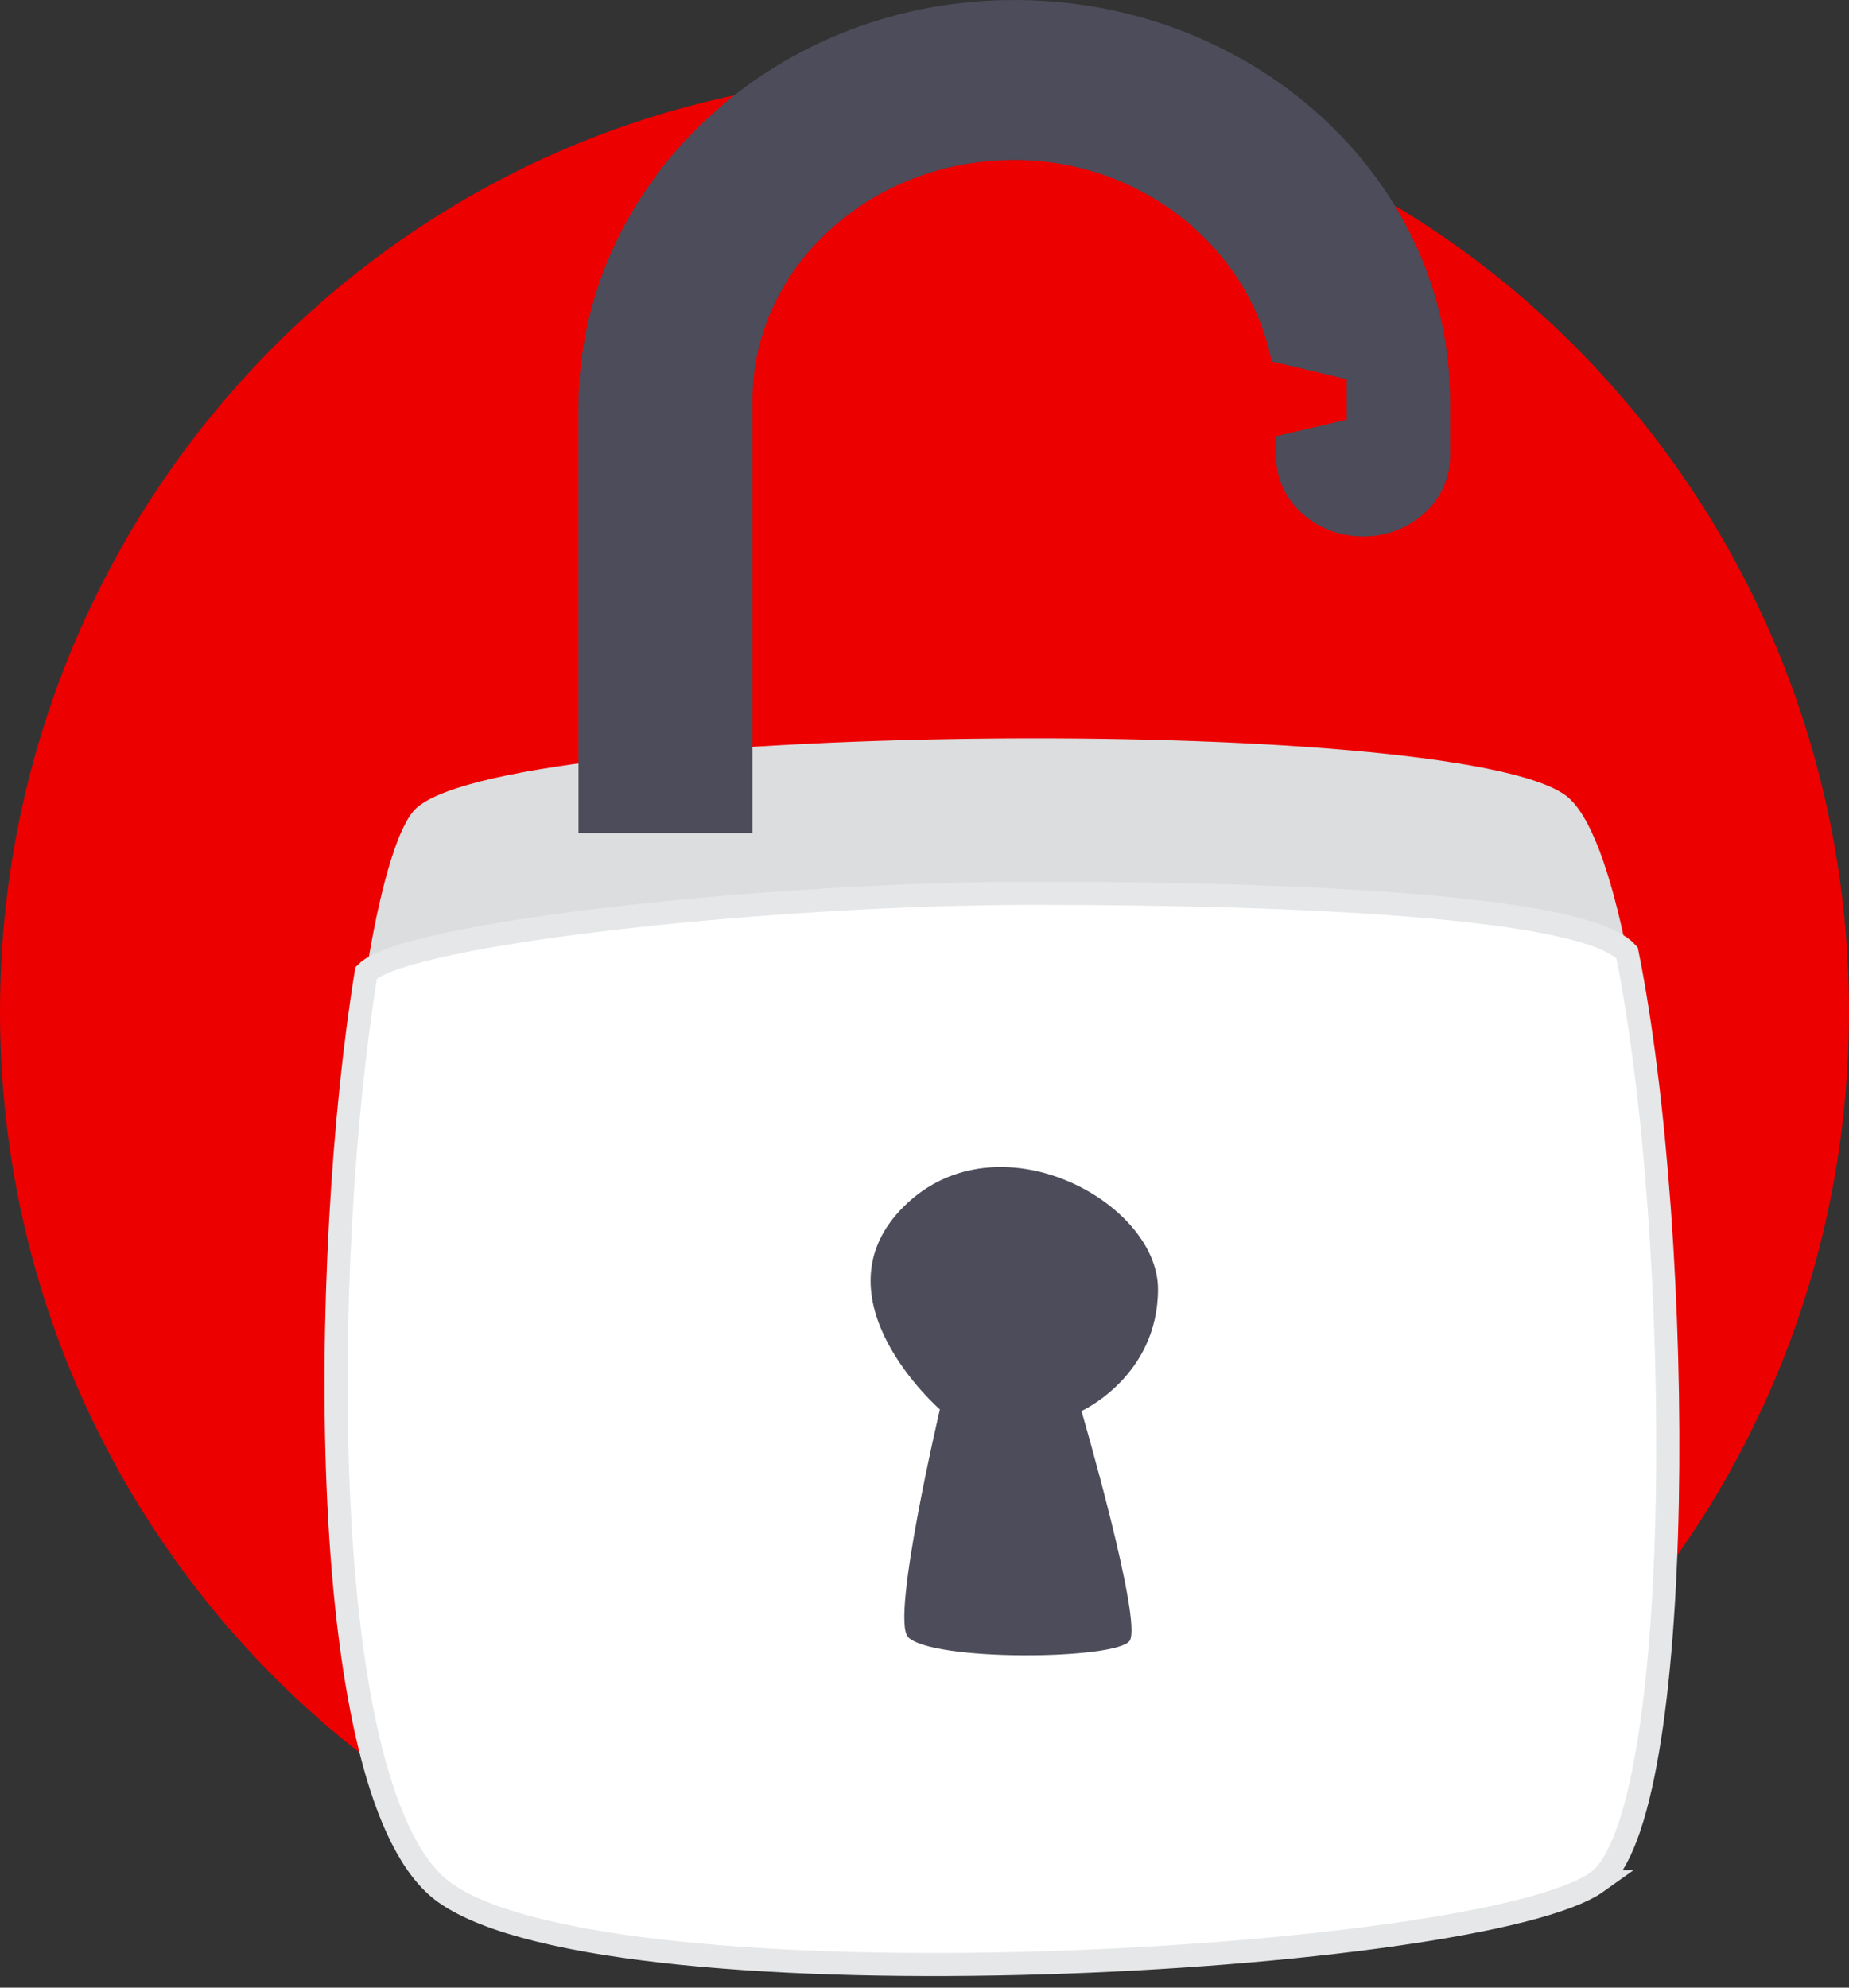
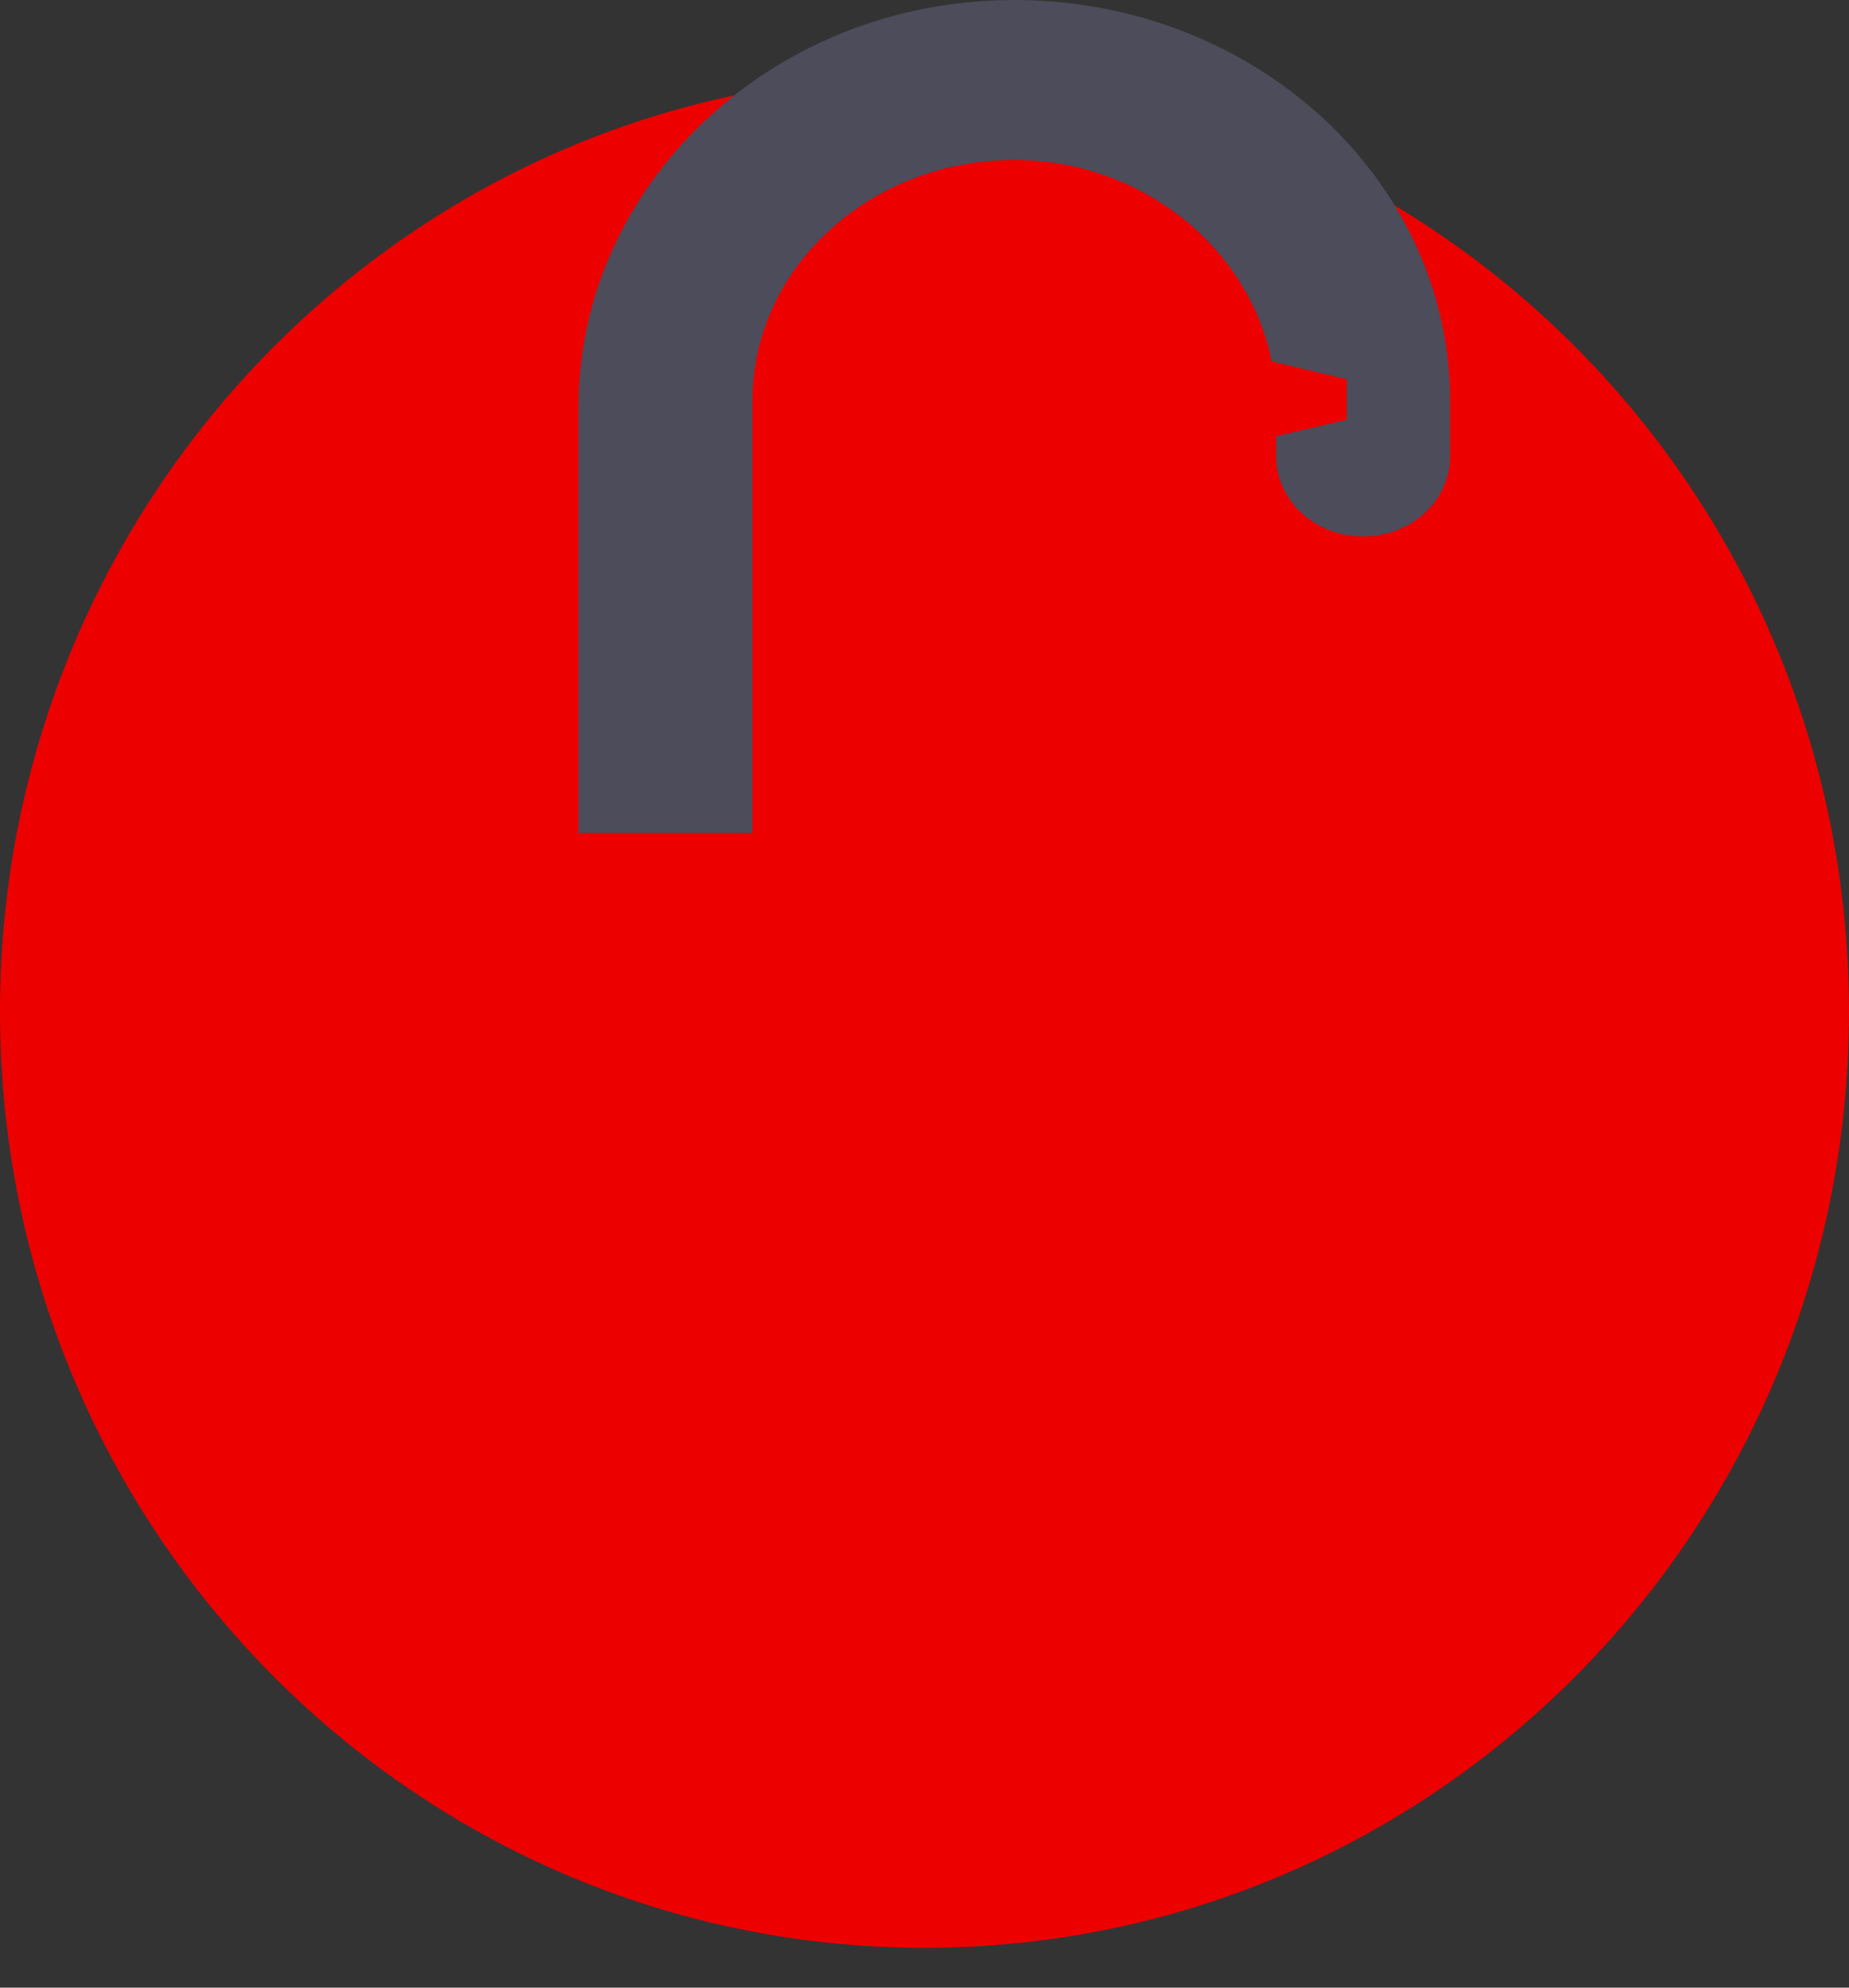
<svg xmlns="http://www.w3.org/2000/svg" width="80" height="86" viewBox="0 0 80 86" fill="none">
  <rect x="0" y="0" width="80" height="86" fill="#333333" stroke="none" />
  <path d="M40 84.275C62.091 84.275 80 66.141 80 43.771C80 21.402 62.091 3.268 40 3.268C17.909 3.268 0 21.402 0 43.771C0 66.141 17.909 84.275 40 84.275Z" fill="#ED0000" />
-   <path d="M69.11 81.424C64.187 84.943 26.624 87.089 19.264 81.906C13.547 77.88 13.853 54.304 15.844 42.089C16.412 38.564 17.133 35.991 17.884 35.1C21.127 31.247 62.929 30.808 67.754 34.426C68.805 35.218 69.696 37.735 70.399 41.223C72.909 53.716 72.958 78.671 69.104 81.417L69.11 81.424Z" fill="#DCDDDE" />
-   <path d="M69.11 81.424C64.187 84.943 26.624 87.089 19.264 81.906C13.547 77.88 13.853 54.304 15.844 42.089C17.511 40.388 33.227 38.65 44.697 38.65C56.167 38.65 68.597 39.201 70.399 41.229C72.909 53.722 72.958 78.677 69.104 81.424H69.11Z" fill="white" stroke="#E6E7E8" stroke-miterlimit="10" />
  <path d="M43.591 0.002C33.245 0.144 25.03 8.085 25.03 17.598V36.04H32.555V17.332C32.555 11.648 37.532 7.016 43.689 6.923C49.321 6.836 54.036 10.689 55.019 15.637L58.269 16.41V18.16L55.215 18.872V19.756C55.215 21.667 56.9 23.213 58.977 23.213C61.054 23.213 62.739 21.667 62.739 19.756V17.338C62.739 7.69 54.121 -0.146 43.591 0.002Z" fill="#4C4C5A" />
-   <path d="M39.279 70.823C40.299 71.899 48.3 71.819 48.875 70.996C49.449 70.174 46.792 61.051 46.792 61.051C46.792 61.051 50.102 59.554 50.102 55.776C50.102 51.997 43.164 48.218 39.133 52.176C35.102 56.134 40.666 60.983 40.666 60.983C40.666 60.983 38.54 70.037 39.285 70.817L39.279 70.823Z" fill="#4C4C5A" />
</svg>